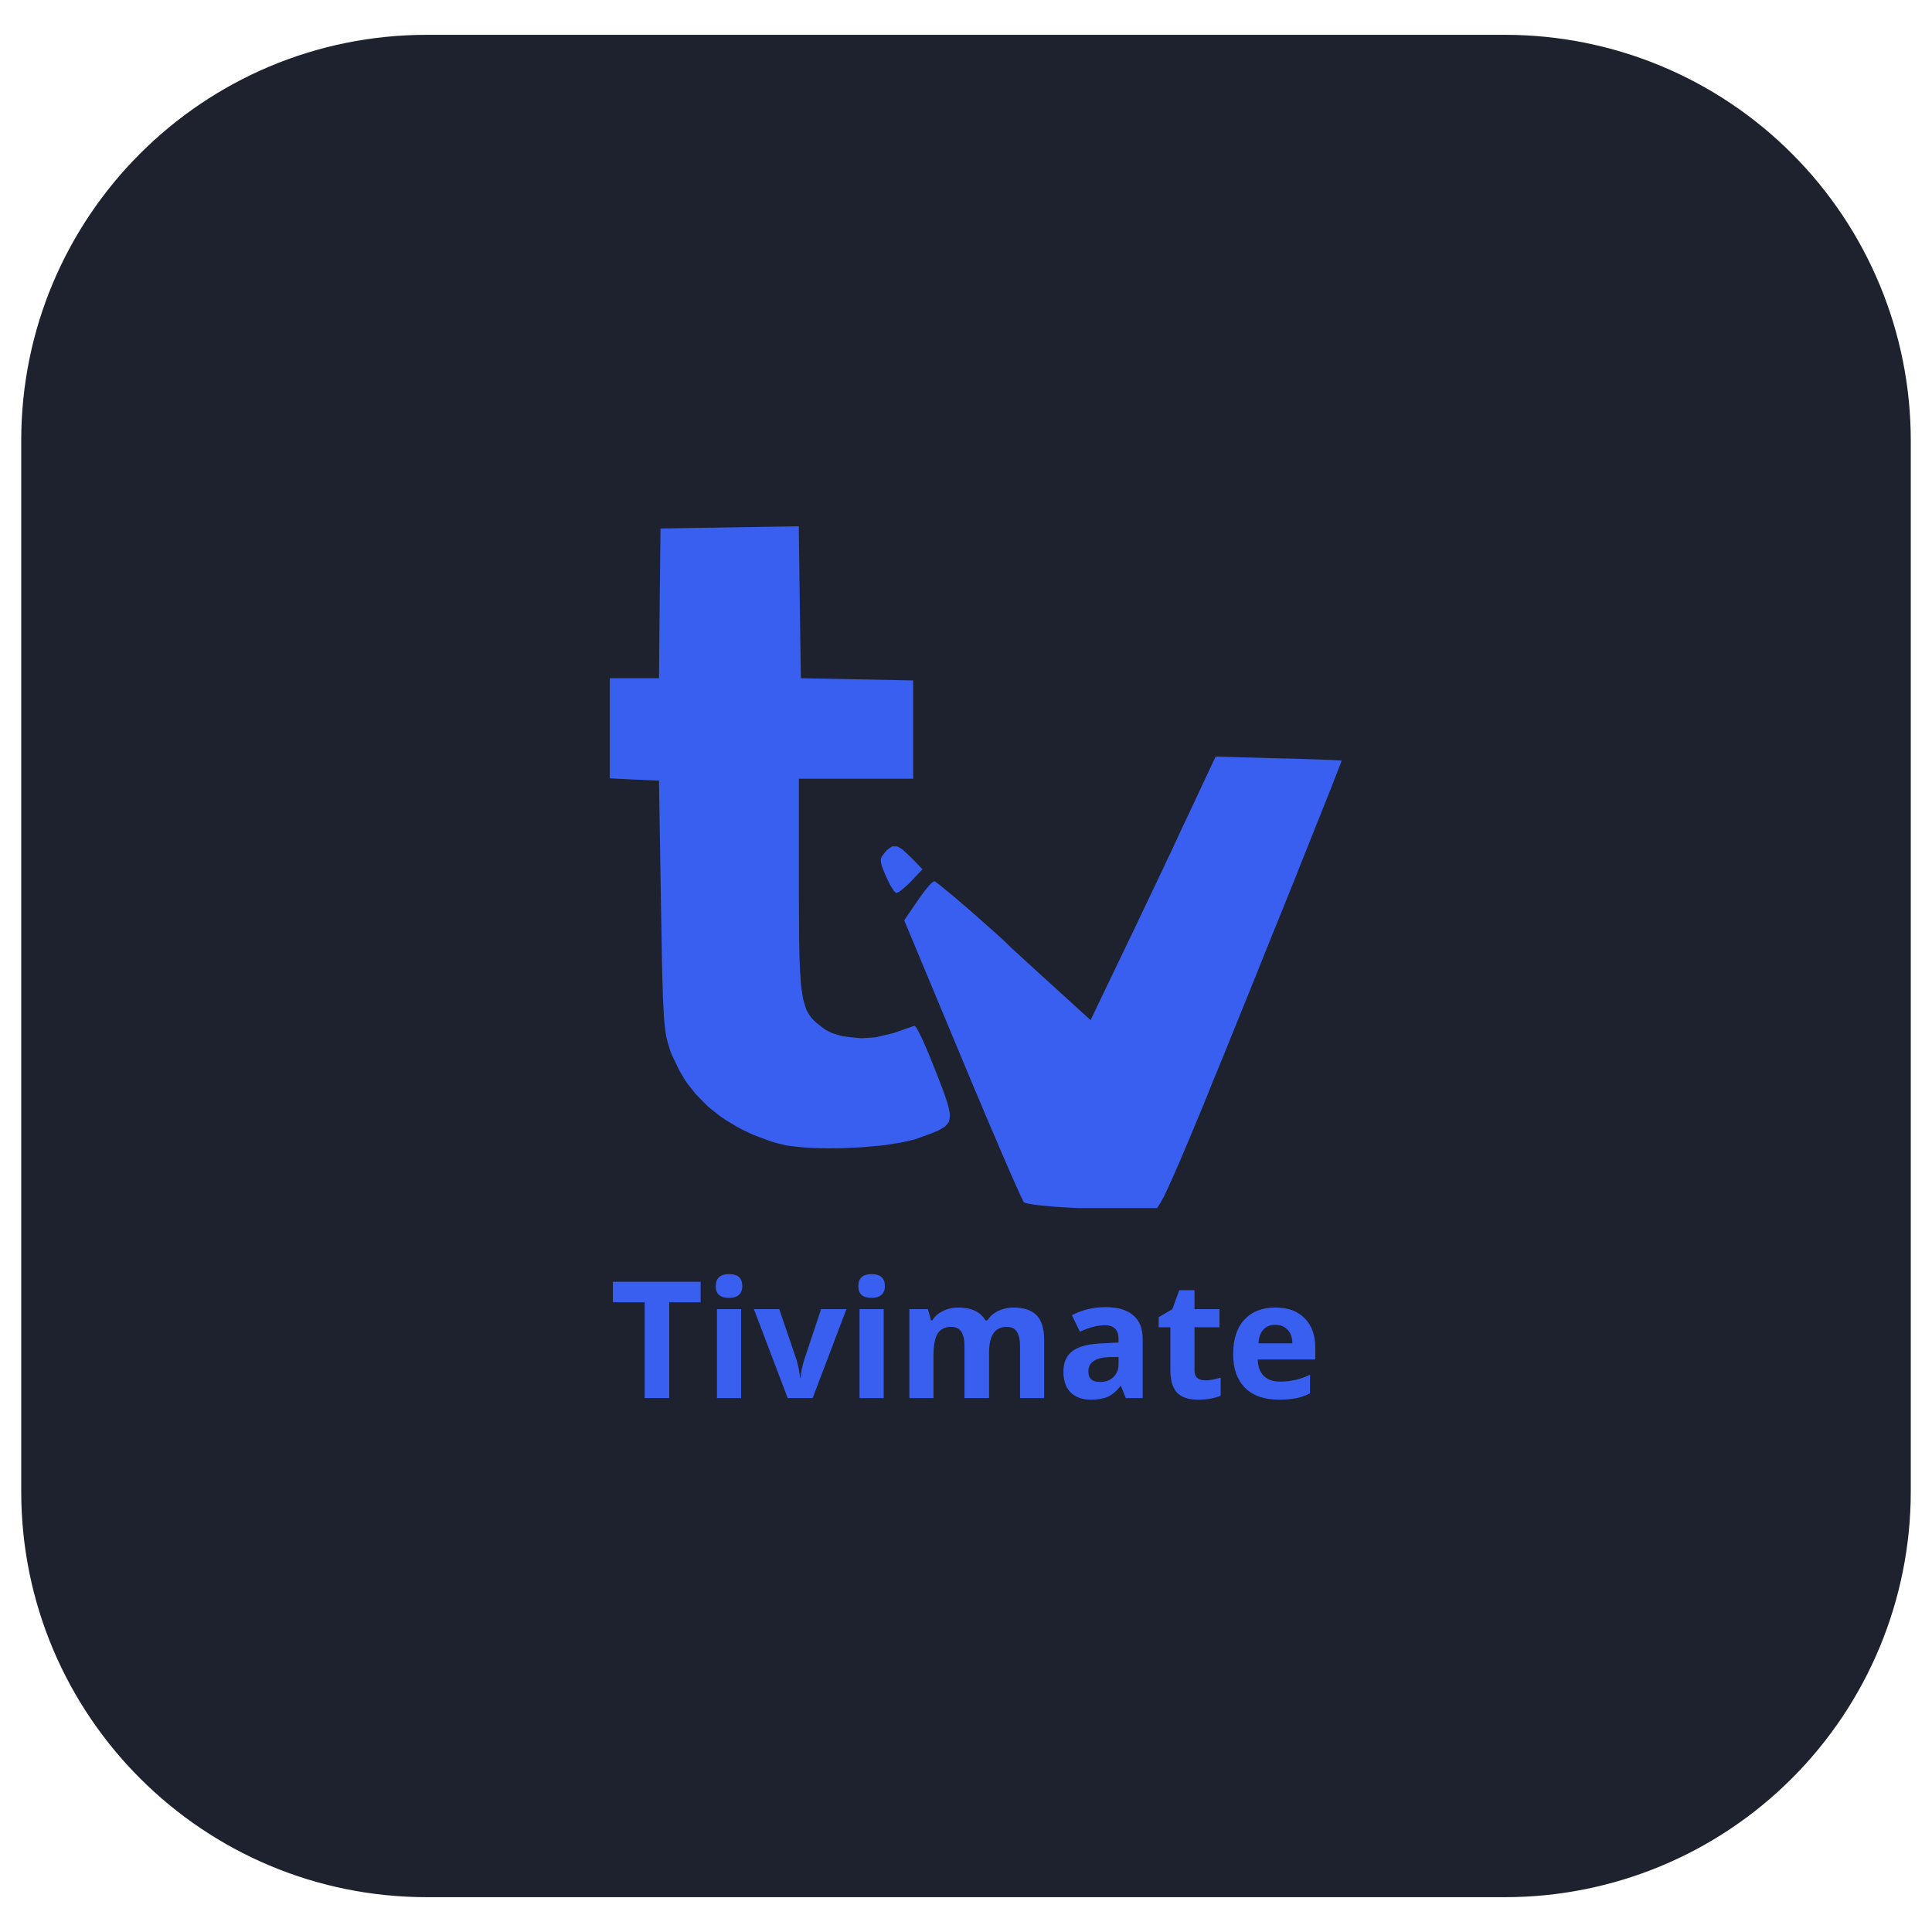
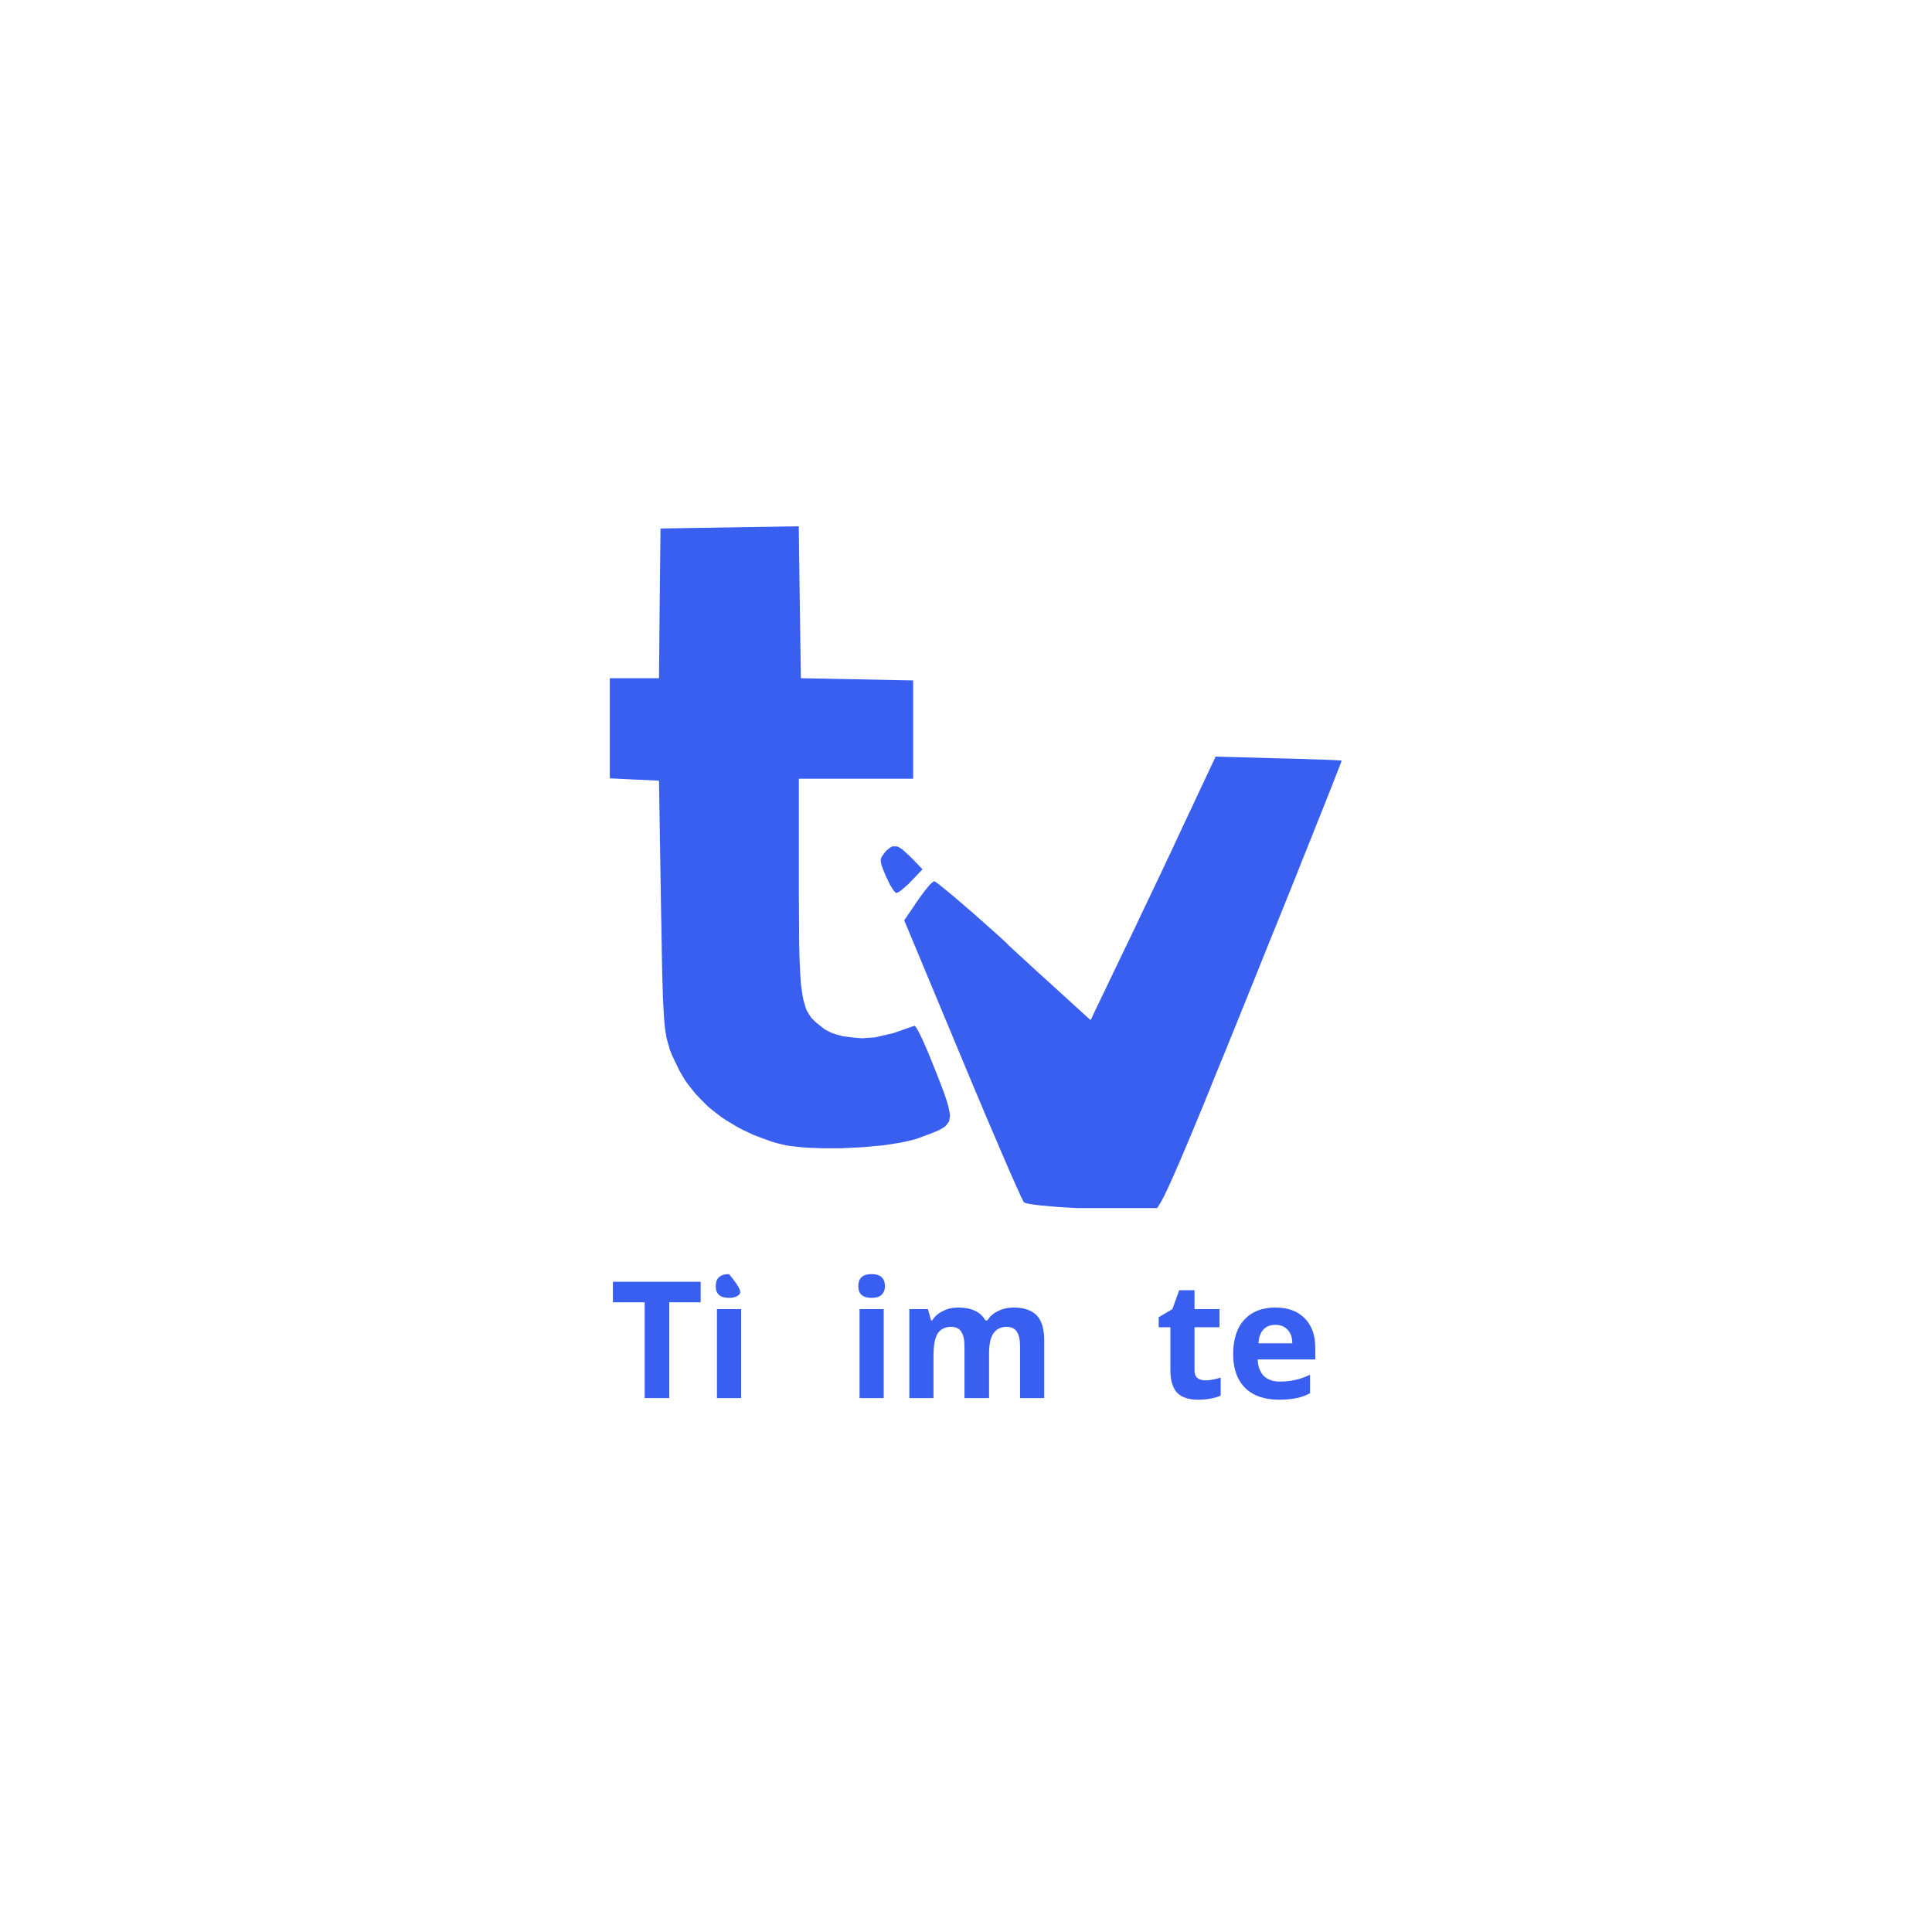
<svg xmlns="http://www.w3.org/2000/svg" width="100" zoomAndPan="magnify" viewBox="0 0 75 75" height="100" preserveAspectRatio="xMidYMid meet" version="1.0">
  <defs>
    <clipPath id="126e542f9b">
-       <path d="M 0.824 1.352 L 74.254 1.352 L 74.254 73.648 L 0.824 73.648 Z M 0.824 1.352 " clip-rule="nonzero" />
-     </clipPath>
+       </clipPath>
    <clipPath id="f9aa8d0643">
-       <path d="M 16.574 1.352 L 58.426 1.352 C 62.602 1.352 66.609 3.008 69.562 5.965 C 72.516 8.918 74.176 12.922 74.176 17.102 L 74.176 57.898 C 74.176 62.078 72.516 66.082 69.562 69.035 C 66.609 71.992 62.602 73.648 58.426 73.648 L 16.574 73.648 C 7.875 73.648 0.824 66.598 0.824 57.898 L 0.824 17.102 C 0.824 8.402 7.875 1.352 16.574 1.352 Z M 16.574 1.352 " clip-rule="nonzero" />
-     </clipPath>
+       </clipPath>
    <clipPath id="9cd5ddab0f">
      <path d="M 23 20 L 52.574 20 L 52.574 46.898 L 23 46.898 Z M 23 20 " clip-rule="nonzero" />
    </clipPath>
  </defs>
  <g clip-path="url(#126e542f9b)">
    <g clip-path="url(#f9aa8d0643)">
      <path fill="#1e212e" d="M 0.824 1.352 L 74.254 1.352 L 74.254 73.648 L 0.824 73.648 Z M 0.824 1.352 " fill-opacity="1" fill-rule="nonzero" />
    </g>
  </g>
  <g clip-path="url(#9cd5ddab0f)">
    <path fill="#395ff1" d="M 26.543 52.832 L 26.5 51.262 L 25.773 51.215 L 25.609 51.207 L 25.383 51.18 L 25.285 51.164 L 25.164 51.117 L 25.113 51.09 L 25.07 50.996 L 25.047 50.797 L 25.047 50.422 L 28.871 50.422 L 28.871 50.891 L 28.852 51.012 L 28.836 51.062 L 28.766 51.125 L 28.719 51.152 L 28.559 51.176 L 28.184 51.188 L 27.496 51.188 L 27.496 54.398 L 26.586 54.398 L 26.543 52.832 M 29.332 52.805 L 29.332 51.211 L 30.199 51.238 L 31.074 51.262 L 31.555 52.469 L 31.621 52.633 L 31.75 52.926 L 31.812 53.062 L 31.922 53.277 L 31.977 53.375 L 32.055 53.492 L 32.129 53.531 L 32.141 53.508 L 32.191 53.402 L 32.219 53.34 L 32.293 53.16 L 32.555 52.477 L 32.648 52.227 L 32.832 51.781 L 32.875 51.684 L 32.949 51.531 L 33.031 51.387 L 33.051 51.363 L 33.152 51.316 L 33.211 51.297 L 33.375 51.262 L 34.004 51.207 L 34.836 51.207 L 34.836 54.398 L 34.359 54.398 L 34.234 54.375 L 34.207 54.363 L 34.164 54.32 L 34.148 54.293 L 34.121 54.215 L 34.109 54.168 L 34.094 54.039 L 34.086 53.969 L 34.078 53.777 L 34.074 53.676 L 34.074 52.734 L 34.062 52.375 L 34.055 52.203 L 34.031 51.93 L 34.02 51.801 L 33.988 51.641 L 33.938 51.555 L 33.918 51.57 L 33.848 51.695 L 33.805 51.777 L 33.691 52.02 L 33.633 52.152 L 33.5 52.477 L 33.289 53.016 L 32.773 54.395 L 32.066 54.398 L 31.359 54.398 L 30.863 53.059 L 30.793 52.875 L 30.656 52.527 L 30.59 52.359 L 30.469 52.07 L 30.41 51.938 L 30.32 51.738 L 30.227 51.574 L 30.211 51.555 L 30.176 51.629 L 30.16 51.684 L 30.133 51.895 L 30.121 52.012 L 30.105 52.332 L 30.094 52.914 L 30.094 53.543 L 30.09 53.77 L 30.086 53.875 L 30.074 54.035 L 30.066 54.109 L 30.047 54.211 L 30.035 54.258 L 30.004 54.32 L 29.984 54.344 L 29.934 54.375 L 29.711 54.398 L 29.332 54.398 L 29.332 52.805 M 35.176 52.832 L 35.18 52.645 L 35.191 52.332 L 35.195 52.188 L 35.207 51.953 L 35.215 51.844 L 35.23 51.676 L 35.238 51.598 L 35.262 51.477 L 35.289 51.371 L 35.371 51.277 L 35.562 51.215 L 35.664 51.199 L 35.836 51.242 L 35.996 51.391 L 36.016 51.438 L 36.055 51.5 L 36.078 51.527 L 36.141 51.539 L 36.176 51.539 L 36.273 51.504 L 36.492 51.402 L 36.621 51.336 L 36.84 51.25 L 36.941 51.215 L 37.137 51.199 L 37.23 51.203 L 37.434 51.254 L 37.785 51.406 L 37.875 51.457 L 38.023 51.516 L 38.094 51.539 L 38.23 51.551 L 38.297 51.551 L 38.457 51.512 L 38.766 51.395 L 38.934 51.324 L 39.281 51.254 L 39.449 51.23 L 39.781 51.258 L 39.941 51.281 L 40.23 51.395 L 40.59 51.664 L 40.645 51.723 L 40.73 51.875 L 40.77 51.957 L 40.828 52.176 L 40.855 52.293 L 40.895 52.598 L 40.934 53.191 L 40.988 54.398 L 40.039 54.398 L 40.039 53.156 L 39.996 52.746 L 39.965 52.559 L 39.859 52.293 L 39.797 52.176 L 39.621 52.035 L 39.273 51.949 L 39.137 51.949 L 38.926 52.035 L 38.828 52.09 L 38.688 52.293 L 38.625 52.41 L 38.551 52.746 L 38.508 53.414 L 38.508 54.398 L 37.59 54.398 L 37.59 53.219 L 37.586 53.027 L 37.586 52.938 L 37.578 52.781 L 37.57 52.637 L 37.535 52.434 L 37.516 52.344 L 37.445 52.23 L 37.297 52.109 L 37.191 52.055 L 37.008 51.984 L 36.918 51.957 L 36.758 51.945 L 36.68 51.945 L 36.543 51.984 L 36.48 52.012 L 36.371 52.109 L 36.32 52.16 L 36.234 52.312 L 36.195 52.395 L 36.141 52.598 L 36.113 52.707 L 36.082 52.965 L 36.062 53.414 L 36.062 54.398 L 35.133 54.398 L 35.176 52.832 M 41.762 54.164 L 41.672 54.102 L 41.531 53.938 L 41.461 53.852 L 41.359 53.648 L 41.312 53.539 L 41.254 53.309 L 41.227 53.188 L 41.207 52.941 L 41.203 52.816 L 41.227 52.566 L 41.242 52.445 L 41.309 52.211 L 41.348 52.094 L 41.457 51.887 L 41.672 51.617 L 41.727 51.57 L 41.863 51.484 L 41.934 51.441 L 42.102 51.379 L 42.27 51.32 L 42.652 51.273 L 42.844 51.258 L 43.207 51.305 L 43.289 51.324 L 43.441 51.379 L 43.625 51.488 L 43.676 51.527 L 43.746 51.574 L 43.777 51.594 L 43.816 51.598 L 43.836 51.594 L 43.852 51.551 L 43.863 51.434 L 43.863 51.391 L 43.887 51.32 L 43.906 51.289 L 43.973 51.246 L 44.008 51.223 L 44.113 51.199 L 44.32 51.188 L 44.781 51.188 L 44.781 54.398 L 44.195 54.398 L 43.996 54.352 L 43.957 54.336 L 43.898 54.301 L 43.863 54.238 L 43.863 54.188 L 43.789 54.156 L 43.566 54.238 L 43.457 54.301 L 43.152 54.363 L 42.992 54.391 L 42.645 54.391 L 42.469 54.383 L 42.145 54.32 L 41.988 54.285 M 43.738 53.25 L 43.785 53.145 L 43.824 52.938 L 43.836 52.84 L 43.805 52.648 L 43.781 52.559 L 43.695 52.395 L 43.648 52.32 L 43.516 52.195 L 43.445 52.137 L 43.281 52.055 L 43.195 52.023 L 43.004 51.996 L 42.91 51.992 L 42.711 52.027 L 42.406 52.168 L 42.309 52.234 L 42.168 52.395 L 42.105 52.477 L 42.047 52.668 L 42.027 52.77 L 42.055 52.988 L 42.188 53.34 L 42.215 53.391 L 42.293 53.477 L 42.336 53.512 L 42.445 53.566 L 42.504 53.59 L 42.66 53.617 L 42.953 53.633 L 43.078 53.633 L 43.266 53.617 L 43.352 53.609 L 43.48 53.559 L 43.539 53.531 L 43.625 53.445 L 43.668 53.395 M 45.551 54.102 L 45.527 54.062 L 45.488 53.914 L 45.469 53.832 L 45.438 53.621 L 45.391 52.879 L 45.391 52.699 L 45.383 52.43 L 45.375 52.309 L 45.344 52.145 L 45.328 52.074 L 45.273 51.992 L 45.164 51.949 L 45.098 51.949 L 45 51.859 L 44.934 51.641 L 44.934 51.555 L 45 51.395 L 45.164 51.242 L 45.195 51.23 L 45.254 51.172 L 45.281 51.141 L 45.328 51.051 L 45.391 50.699 L 45.391 50.602 L 45.406 50.461 L 45.414 50.402 L 45.461 50.332 L 45.492 50.305 L 45.59 50.285 L 45.812 50.297 L 45.895 50.305 L 46.02 50.34 L 46.074 50.359 L 46.156 50.422 L 46.191 50.457 L 46.238 50.559 L 46.281 50.766 L 46.293 50.855 L 46.324 50.98 L 46.344 51.035 L 46.406 51.109 L 46.441 51.137 L 46.547 51.168 L 46.781 51.188 L 46.871 51.188 L 47.008 51.203 L 47.066 51.211 L 47.145 51.258 L 47.176 51.285 L 47.211 51.371 L 47.227 51.57 L 47.227 51.648 L 47.211 51.766 L 47.195 51.816 L 47.141 51.883 L 47.109 51.91 L 47 51.938 L 46.762 51.949 L 46.293 51.949 L 46.34 52.754 L 46.344 52.852 L 46.355 53.008 L 46.375 53.203 L 46.391 53.316 L 46.438 53.441 L 46.469 53.492 L 46.57 53.527 L 46.809 53.527 L 46.898 53.523 L 47.027 53.527 L 47.086 53.535 L 47.156 53.582 L 47.184 53.609 L 47.215 53.715 L 47.227 53.949 L 47.227 54.059 L 47.211 54.203 L 47.199 54.266 L 47.125 54.336 L 47.078 54.367 L 46.898 54.391 L 46.844 54.395 L 46.711 54.398 L 46.32 54.398 L 46.09 54.383 L 45.988 54.375 L 45.832 54.336 L 45.766 54.312 L 45.664 54.246 L 45.617 54.207 M 47.828 53.953 L 47.73 53.855 L 47.586 53.629 L 47.52 53.516 L 47.438 53.266 L 47.402 53.141 L 47.379 52.879 L 47.375 52.75 L 47.41 52.492 L 47.434 52.363 L 47.52 52.125 L 47.574 52.008 L 47.715 51.797 L 47.789 51.699 L 47.98 51.535 L 48.316 51.355 L 48.48 51.297 L 48.781 51.23 L 48.926 51.203 L 49.199 51.195 L 49.332 51.203 L 49.594 51.258 L 49.984 51.418 L 50.113 51.484 L 50.32 51.641 L 50.418 51.723 L 50.559 51.914 L 50.621 52.016 L 50.699 52.242 L 50.746 52.629 L 50.746 52.727 L 50.727 52.855 L 50.703 52.91 L 50.59 52.973 L 50.551 52.984 L 50.441 53 L 50.383 53.008 L 50.223 53.016 L 50.141 53.02 L 49.922 53.02 L 49.523 53.023 L 49.285 53.023 L 48.934 53.031 L 48.773 53.039 L 48.559 53.066 L 48.461 53.082 L 48.355 53.133 L 48.297 53.234 L 48.297 53.293 L 48.367 53.414 L 48.539 53.539 L 48.637 53.578 L 48.875 53.617 L 48.996 53.629 L 49.25 53.629 L 49.371 53.621 L 49.57 53.582 L 49.75 53.48 L 49.789 53.418 L 49.969 53.352 L 50.07 53.328 L 50.305 53.328 L 50.422 53.336 L 50.613 53.395 L 50.652 53.414 L 50.711 53.461 L 50.746 53.547 L 50.746 53.602 L 50.711 53.715 L 50.691 53.766 L 50.613 53.871 L 50.527 53.973 L 50.254 54.145 L 50.105 54.223 L 49.73 54.328 L 49.109 54.398 L 48.93 54.398 L 48.66 54.383 L 48.535 54.371 L 48.344 54.32 L 48.254 54.285 L 48.09 54.184 L 48.008 54.121 M 49.676 52.18 L 49.613 52.105 L 49.445 52.016 L 49.355 51.977 L 49.148 51.961 L 49.043 51.961 L 48.828 52.012 L 48.52 52.176 L 48.449 52.227 L 48.379 52.297 L 48.355 52.328 L 48.395 52.367 L 48.434 52.379 L 48.605 52.395 L 48.656 52.398 L 48.793 52.402 L 49.043 52.406 L 49.223 52.406 L 49.469 52.398 L 49.574 52.395 L 49.688 52.367 L 49.734 52.352 L 49.746 52.301 L 49.742 52.27 M 29.297 50.949 L 29.242 50.895 L 29.227 50.754 L 29.23 50.68 L 29.305 50.531 L 29.352 50.457 L 29.488 50.344 L 29.73 50.27 L 29.805 50.27 L 29.91 50.285 L 29.957 50.297 L 30.02 50.348 L 30.047 50.375 L 30.078 50.465 L 30.094 50.652 L 30.094 50.727 L 30.078 50.836 L 30.066 50.887 L 30.023 50.953 L 29.996 50.984 L 29.91 51.016 L 29.738 51.031 L 29.641 51.031 L 29.461 51.008 L 29.383 50.992 M 34.074 50.652 L 34.074 50.574 L 34.09 50.461 L 34.102 50.41 L 34.148 50.344 L 34.18 50.316 L 34.266 50.285 L 34.453 50.27 L 34.531 50.27 L 34.645 50.285 L 34.695 50.297 L 34.762 50.344 L 34.789 50.375 L 34.82 50.461 L 34.836 50.652 L 34.836 50.727 L 34.82 50.84 L 34.809 50.891 L 34.762 50.957 L 34.73 50.984 L 34.645 51.016 L 34.453 51.031 L 34.379 51.031 L 34.266 51.016 L 34.215 51.004 L 34.148 50.957 L 34.121 50.926 L 34.09 50.84 L 34.078 50.789 M 42.148 46.91 L 41.84 46.898 L 41.262 46.867 L 40.988 46.848 L 40.516 46.805 L 40.406 46.797 L 40.219 46.773 L 40.129 46.762 L 39.984 46.738 L 39.918 46.727 L 39.824 46.707 L 39.75 46.672 L 39.738 46.664 L 39.676 46.531 L 39.633 46.449 L 39.516 46.188 L 39.449 46.043 L 39.281 45.664 L 39.191 45.461 L 38.984 44.98 L 38.875 44.73 L 38.633 44.16 L 38.508 43.871 L 38.234 43.23 L 38.098 42.902 L 37.805 42.211 L 37.352 41.125 L 35.102 35.727 L 35.621 34.965 L 35.691 34.863 L 35.832 34.672 L 35.898 34.582 L 36.023 34.43 L 36.082 34.359 L 36.176 34.266 L 36.266 34.207 L 36.273 34.207 L 36.332 34.246 L 36.398 34.293 L 36.473 34.348 L 36.691 34.527 L 36.812 34.625 L 37.102 34.867 L 37.25 34.996 L 37.578 35.277 L 37.91 35.566 L 38.562 36.145 L 38.715 36.281 L 38.977 36.52 L 39.273 36.809 L 39.277 36.812 L 39.32 36.852 L 39.344 36.871 L 39.422 36.945 L 39.766 37.258 L 39.91 37.391 L 40.258 37.711 L 40.844 38.242 L 42.336 39.602 L 43.574 37.02 L 43.746 36.664 L 44.098 35.93 L 44.27 35.566 L 44.598 34.879 L 44.676 34.715 L 44.824 34.406 L 44.895 34.254 L 45.023 33.984 L 45.086 33.855 L 45.191 33.633 L 45.316 33.363 L 45.387 33.219 L 45.566 32.836 L 45.66 32.633 L 45.871 32.18 L 45.98 31.949 L 46.199 31.484 L 46.504 30.832 L 47.191 29.371 L 49.617 29.438 L 49.953 29.445 L 50.562 29.461 L 50.855 29.473 L 51.344 29.488 L 51.453 29.492 L 51.645 29.5 L 51.734 29.504 L 51.875 29.512 L 51.938 29.516 L 52.023 29.52 L 52.078 29.527 L 52.082 29.527 L 52.066 29.574 L 52.055 29.605 L 52.016 29.711 L 51.992 29.773 L 51.93 29.93 L 51.895 30.02 L 51.812 30.23 L 51.77 30.34 L 51.668 30.602 L 51.613 30.738 L 51.492 31.043 L 51.43 31.203 L 51.289 31.551 L 51.219 31.73 L 51.062 32.117 L 50.906 32.516 L 50.543 33.418 L 50.359 33.887 L 49.949 34.906 L 49.738 35.43 L 49.285 36.547 L 48.578 38.305 L 48.379 38.797 L 48.016 39.695 L 47.84 40.129 L 47.516 40.93 L 47.359 41.312 L 47.07 42.016 L 46.934 42.359 L 46.684 42.973 L 46.559 43.27 L 46.34 43.801 L 46.234 44.055 L 46.043 44.508 L 45.949 44.727 L 45.789 45.109 L 45.707 45.293 L 45.57 45.609 L 45.504 45.758 L 45.387 46.016 L 45.332 46.137 L 45.234 46.34 L 45.188 46.438 L 45.105 46.59 L 45.066 46.664 L 45 46.773 L 44.934 46.875 L 44.84 46.98 L 44.719 47.023 L 44.699 47.023 L 44.609 47.016 L 44.559 47.016 L 44.418 47.008 L 44.34 47.004 L 44.156 46.996 L 44.059 46.988 L 43.832 46.98 L 43.598 46.969 L 43.047 46.945 L 42.762 46.934 M 30.199 44.387 L 29.949 44.316 L 29.473 44.141 L 29.238 44.051 L 28.801 43.844 L 28.59 43.73 L 28.188 43.488 L 27.996 43.359 L 27.637 43.082 L 27.465 42.938 L 27.152 42.621 L 27 42.461 L 26.727 42.117 L 26.598 41.941 L 26.375 41.562 L 26.09 40.969 L 26.008 40.762 L 25.895 40.371 L 25.867 40.262 L 25.828 40.004 L 25.809 39.867 L 25.777 39.516 L 25.766 39.328 L 25.742 38.852 L 25.734 38.723 L 25.727 38.434 L 25.723 38.281 L 25.711 37.949 L 25.707 37.773 L 25.699 37.387 L 25.695 37.188 L 25.688 36.75 L 25.684 36.523 L 25.676 36.023 L 25.66 35.199 L 25.582 30.305 L 24.625 30.262 L 23.672 30.215 L 23.672 26.328 L 25.582 26.328 L 25.609 23.422 L 25.641 20.516 L 31.008 20.43 L 31.047 23.379 L 31.09 26.328 L 35.449 26.414 L 35.449 30.23 L 31.012 30.23 L 31.012 34.684 L 31.016 35.207 L 31.016 35.461 L 31.02 35.918 L 31.02 36.145 L 31.023 36.547 L 31.027 36.746 L 31.035 37.098 L 31.039 37.266 L 31.055 37.57 L 31.059 37.719 L 31.078 37.98 L 31.094 38.23 L 31.152 38.625 L 31.184 38.805 L 31.266 39.086 L 31.312 39.219 L 31.434 39.422 L 31.5 39.516 L 31.664 39.68 L 31.965 39.918 L 32.035 39.969 L 32.207 40.059 L 32.297 40.102 L 32.504 40.168 L 32.719 40.23 L 33.207 40.285 L 33.457 40.305 L 33.969 40.27 L 34.684 40.105 L 34.875 40.039 L 35.207 39.922 L 35.281 39.895 L 35.398 39.855 L 35.5 39.824 L 35.508 39.82 L 35.539 39.855 L 35.559 39.875 L 35.605 39.953 L 35.656 40.039 L 35.797 40.328 L 35.871 40.492 L 36.047 40.898 L 36.328 41.598 L 36.43 41.855 L 36.594 42.281 L 36.668 42.484 L 36.773 42.805 L 36.816 42.953 L 36.863 43.188 L 36.879 43.297 L 36.855 43.469 L 36.836 43.547 L 36.742 43.672 L 36.684 43.734 L 36.512 43.84 L 36.414 43.891 L 36.156 43.996 L 35.672 44.176 L 35.527 44.227 L 35.152 44.316 L 34.953 44.359 L 34.492 44.43 L 34.254 44.465 L 33.734 44.512 L 33.473 44.535 L 32.934 44.562 L 32.664 44.574 L 32.133 44.578 L 31.871 44.574 L 31.379 44.555 L 31.141 44.539 L 30.719 44.492 L 30.52 44.465 M 34.391 34.016 L 34.328 33.867 L 34.246 33.66 L 34.215 33.562 L 34.191 33.426 L 34.191 33.363 L 34.227 33.258 L 34.344 33.098 L 34.426 33.004 L 34.57 32.895 L 34.645 32.855 L 34.793 32.855 L 34.867 32.871 L 35.043 32.984 L 35.371 33.289 L 35.812 33.746 L 35.371 34.207 L 35.25 34.332 L 35.023 34.531 L 34.973 34.57 L 34.887 34.629 L 34.801 34.664 L 34.785 34.664 L 34.73 34.613 L 34.699 34.582 L 34.629 34.473 L 34.555 34.355 Z M 34.391 34.016 " fill-opacity="1" fill-rule="nonzero" />
  </g>
  <path fill="#395ff1" d="M 25.98 54.273 L 25.027 54.273 L 25.027 50.555 L 23.793 50.555 L 23.793 49.758 L 27.199 49.758 L 27.199 50.555 L 25.98 50.555 Z M 25.98 54.273 " fill-opacity="1" fill-rule="nonzero" />
-   <path fill="#395ff1" d="M 27.785 49.93 C 27.785 49.617 27.957 49.461 28.301 49.461 C 28.645 49.461 28.816 49.617 28.816 49.93 C 28.816 50.078 28.77 50.191 28.676 50.273 C 28.59 50.348 28.465 50.383 28.301 50.383 C 27.957 50.383 27.785 50.234 27.785 49.93 Z M 28.77 54.273 L 27.832 54.273 L 27.832 50.82 L 28.77 50.82 Z M 28.77 54.273 " fill-opacity="1" fill-rule="nonzero" />
-   <path fill="#395ff1" d="M 30.578 54.273 L 29.266 50.82 L 30.25 50.82 L 30.922 52.789 C 30.992 53.039 31.039 53.273 31.062 53.492 L 31.078 53.492 C 31.086 53.297 31.133 53.062 31.219 52.789 L 31.875 50.82 L 32.859 50.82 L 31.547 54.273 Z M 30.578 54.273 " fill-opacity="1" fill-rule="nonzero" />
+   <path fill="#395ff1" d="M 27.785 49.93 C 27.785 49.617 27.957 49.461 28.301 49.461 C 28.816 50.078 28.77 50.191 28.676 50.273 C 28.59 50.348 28.465 50.383 28.301 50.383 C 27.957 50.383 27.785 50.234 27.785 49.93 Z M 28.77 54.273 L 27.832 54.273 L 27.832 50.82 L 28.77 50.82 Z M 28.77 54.273 " fill-opacity="1" fill-rule="nonzero" />
  <path fill="#395ff1" d="M 33.32 49.93 C 33.32 49.617 33.492 49.461 33.836 49.461 C 34.18 49.461 34.352 49.617 34.352 49.93 C 34.352 50.078 34.305 50.191 34.211 50.273 C 34.125 50.348 34 50.383 33.836 50.383 C 33.492 50.383 33.32 50.234 33.32 49.93 Z M 34.305 54.273 L 33.367 54.273 L 33.367 50.82 L 34.305 50.82 Z M 34.305 54.273 " fill-opacity="1" fill-rule="nonzero" />
  <path fill="#395ff1" d="M 38.395 54.273 L 37.441 54.273 L 37.441 52.258 C 37.441 52.008 37.398 51.82 37.316 51.695 C 37.23 51.57 37.102 51.508 36.926 51.508 C 36.684 51.508 36.508 51.598 36.395 51.773 C 36.289 51.953 36.238 52.242 36.238 52.648 L 36.238 54.273 L 35.301 54.273 L 35.301 50.82 L 36.02 50.82 L 36.145 51.258 L 36.191 51.258 C 36.285 51.102 36.418 50.984 36.598 50.898 C 36.773 50.805 36.973 50.758 37.191 50.758 C 37.711 50.758 38.066 50.926 38.254 51.258 L 38.332 51.258 C 38.426 51.102 38.559 50.984 38.738 50.898 C 38.926 50.805 39.129 50.758 39.348 50.758 C 39.742 50.758 40.039 50.859 40.238 51.055 C 40.434 51.254 40.535 51.578 40.535 52.023 L 40.535 54.273 L 39.598 54.273 L 39.598 52.258 C 39.598 52.008 39.555 51.82 39.473 51.695 C 39.387 51.57 39.258 51.508 39.082 51.508 C 38.852 51.508 38.68 51.594 38.566 51.758 C 38.449 51.926 38.395 52.188 38.395 52.539 Z M 38.395 54.273 " fill-opacity="1" fill-rule="nonzero" />
-   <path fill="#395ff1" d="M 43.703 54.273 L 43.516 53.805 L 43.5 53.805 C 43.344 54.004 43.176 54.145 43 54.227 C 42.832 54.297 42.613 54.336 42.344 54.336 C 42.02 54.336 41.758 54.242 41.562 54.055 C 41.375 53.867 41.281 53.598 41.281 53.242 C 41.281 52.879 41.406 52.609 41.656 52.43 C 41.914 52.254 42.305 52.16 42.828 52.148 L 43.422 52.117 L 43.422 51.977 C 43.422 51.625 43.242 51.445 42.891 51.445 C 42.609 51.445 42.285 51.531 41.922 51.695 L 41.609 51.055 C 42.004 50.848 42.441 50.742 42.922 50.742 C 43.391 50.742 43.742 50.848 43.984 51.055 C 44.234 51.254 44.359 51.562 44.359 51.977 L 44.359 54.273 Z M 43.422 52.68 L 43.062 52.68 C 42.789 52.691 42.586 52.742 42.453 52.836 C 42.316 52.93 42.25 53.066 42.25 53.242 C 42.25 53.516 42.398 53.648 42.703 53.648 C 42.922 53.648 43.094 53.586 43.219 53.461 C 43.352 53.336 43.422 53.172 43.422 52.961 Z M 43.422 52.68 " fill-opacity="1" fill-rule="nonzero" />
  <path fill="#395ff1" d="M 46.793 53.586 C 46.957 53.586 47.156 53.551 47.387 53.477 L 47.387 54.18 C 47.145 54.281 46.855 54.336 46.512 54.336 C 46.137 54.336 45.859 54.242 45.684 54.055 C 45.516 53.859 45.434 53.57 45.434 53.195 L 45.434 51.523 L 44.98 51.523 L 44.98 51.133 L 45.512 50.82 L 45.777 50.086 L 46.371 50.086 L 46.371 50.82 L 47.34 50.82 L 47.34 51.523 L 46.371 51.523 L 46.371 53.195 C 46.371 53.332 46.406 53.43 46.48 53.492 C 46.562 53.555 46.668 53.586 46.793 53.586 Z M 46.793 53.586 " fill-opacity="1" fill-rule="nonzero" />
  <path fill="#395ff1" d="M 49.512 51.43 C 49.312 51.43 49.156 51.492 49.043 51.617 C 48.926 51.742 48.863 51.922 48.855 52.148 L 50.168 52.148 C 50.168 51.922 50.105 51.742 49.98 51.617 C 49.863 51.492 49.707 51.43 49.512 51.43 Z M 49.652 54.336 C 49.09 54.336 48.652 54.188 48.34 53.883 C 48.027 53.57 47.871 53.133 47.871 52.57 C 47.871 51.988 48.016 51.539 48.309 51.227 C 48.598 50.914 49 50.758 49.512 50.758 C 50 50.758 50.379 50.898 50.652 51.18 C 50.922 51.453 51.059 51.832 51.059 52.32 L 51.059 52.773 L 48.824 52.773 C 48.832 53.047 48.91 53.258 49.059 53.414 C 49.215 53.562 49.422 53.633 49.684 53.633 C 49.891 53.633 50.09 53.613 50.277 53.57 C 50.465 53.531 50.656 53.461 50.855 53.367 L 50.855 54.086 C 50.699 54.172 50.527 54.234 50.34 54.273 C 50.152 54.312 49.922 54.336 49.652 54.336 Z M 49.652 54.336 " fill-opacity="1" fill-rule="nonzero" />
</svg>